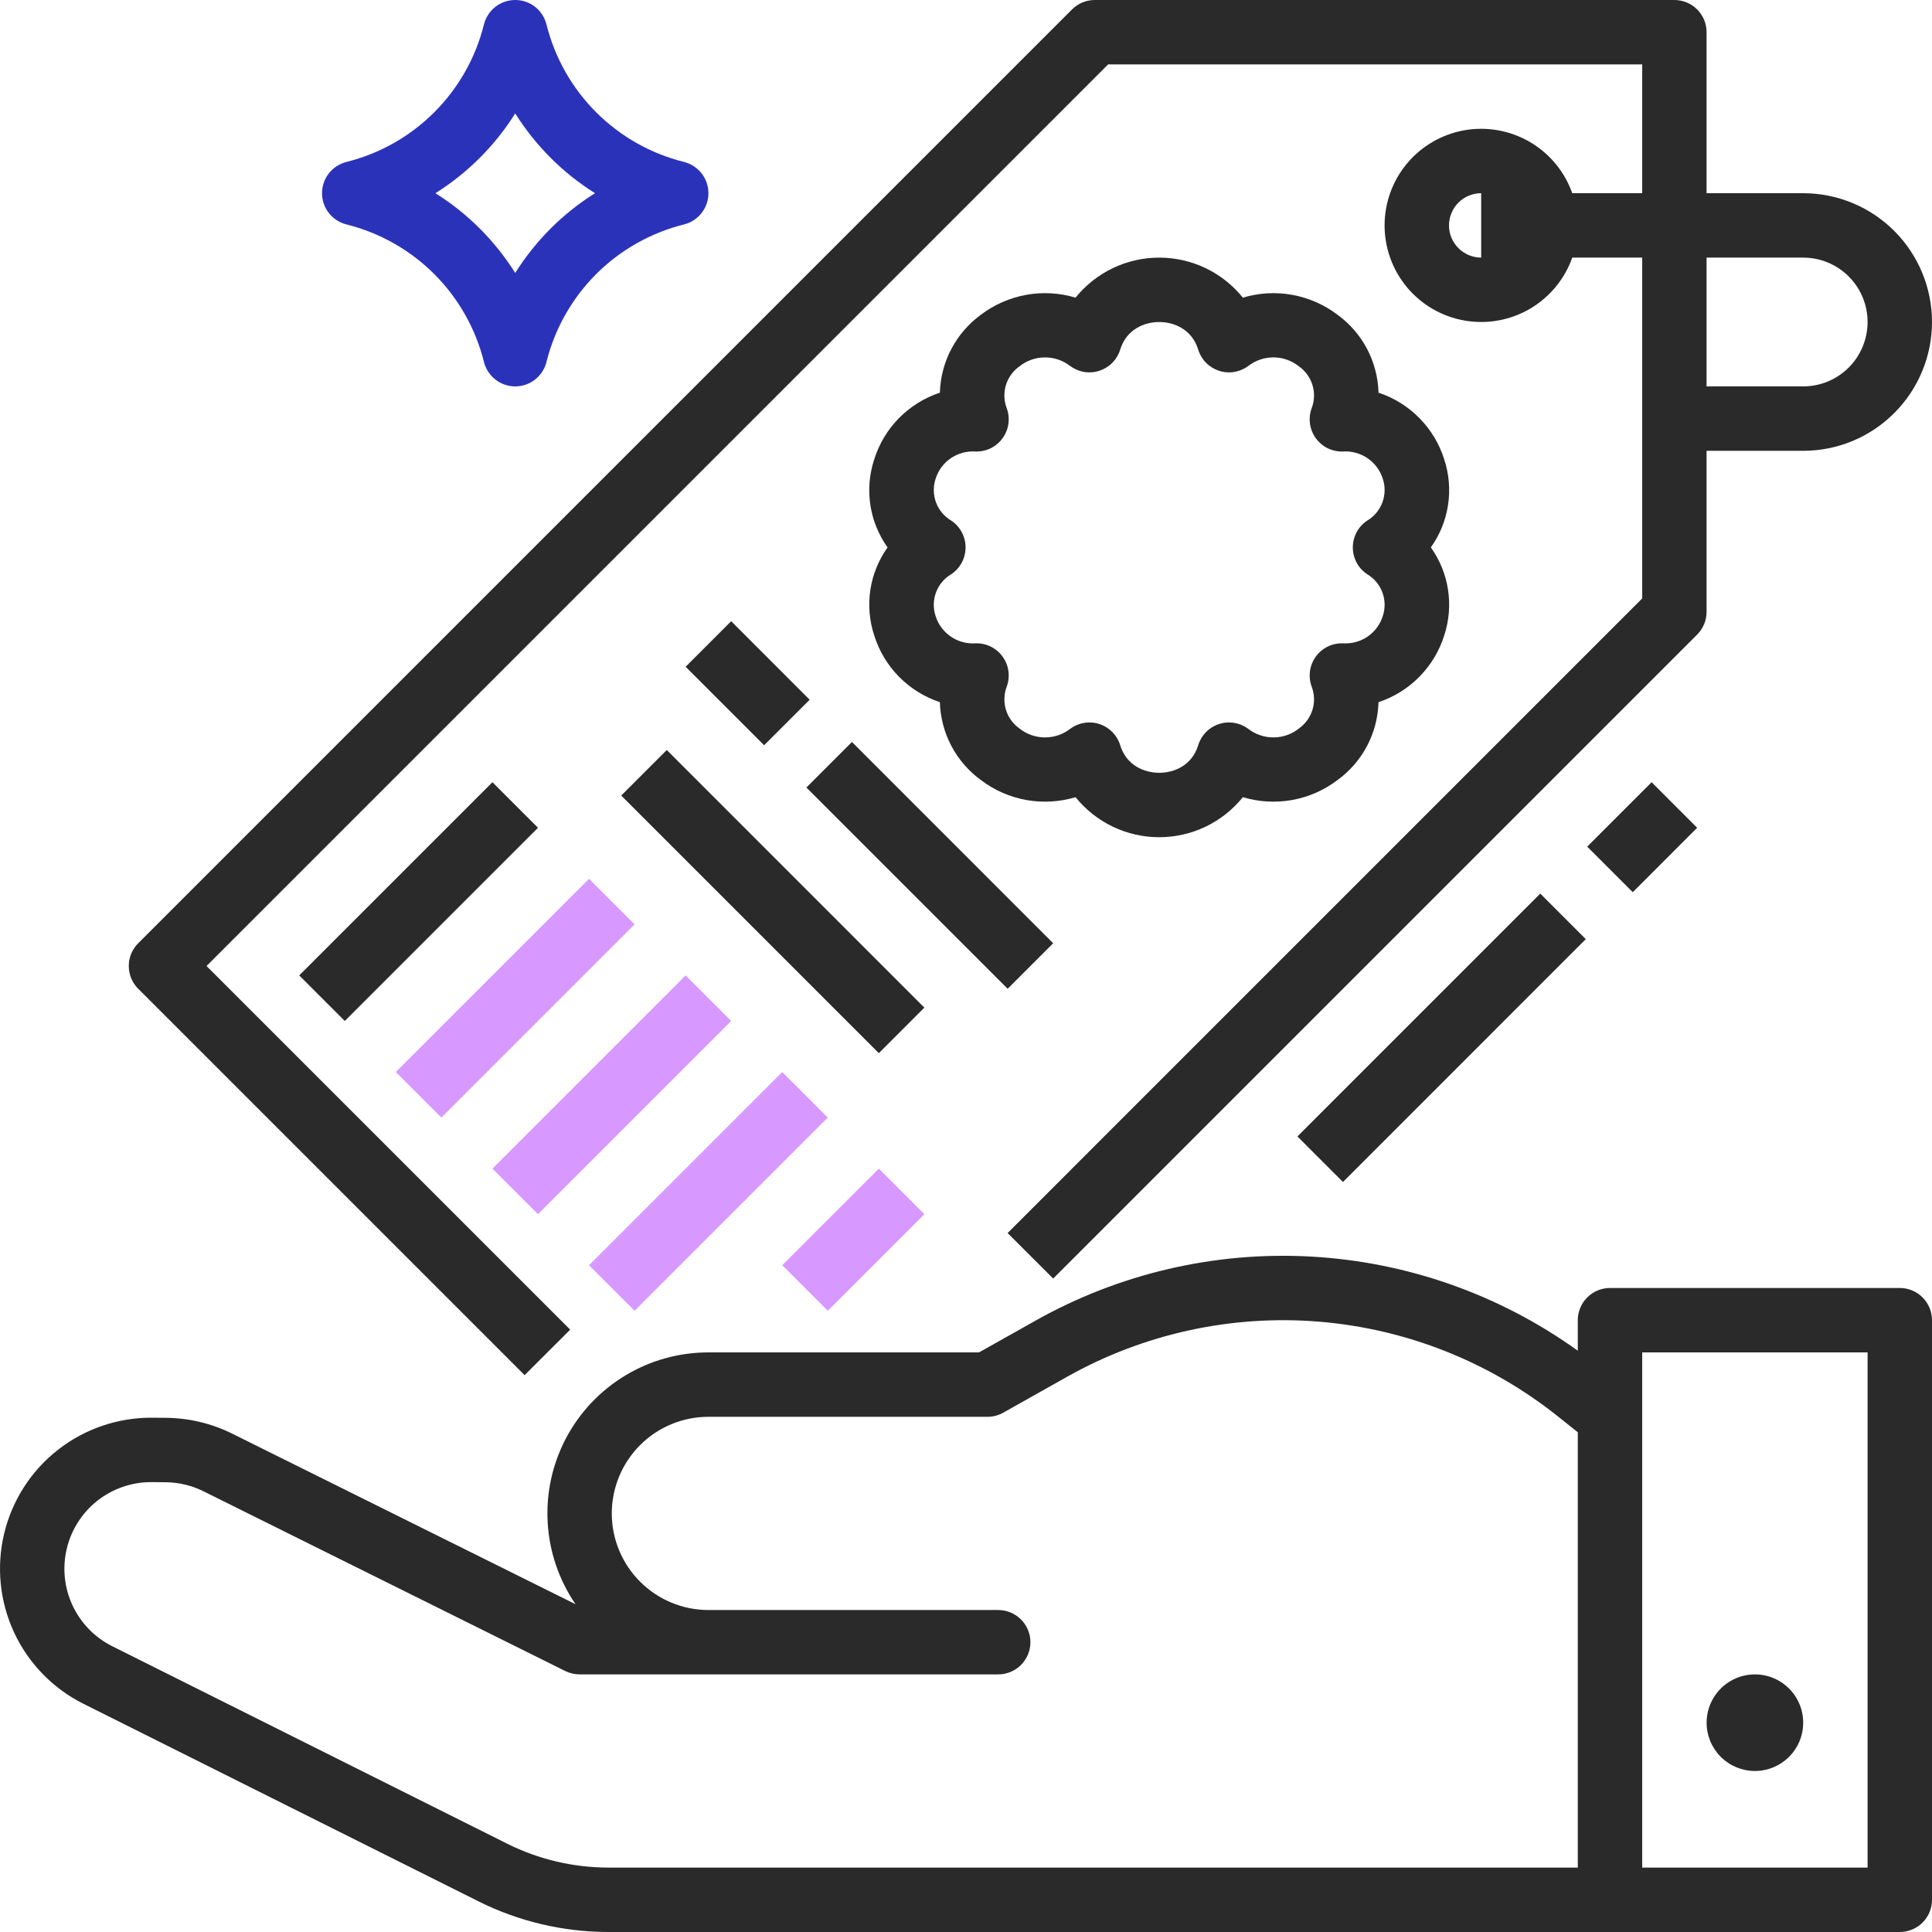
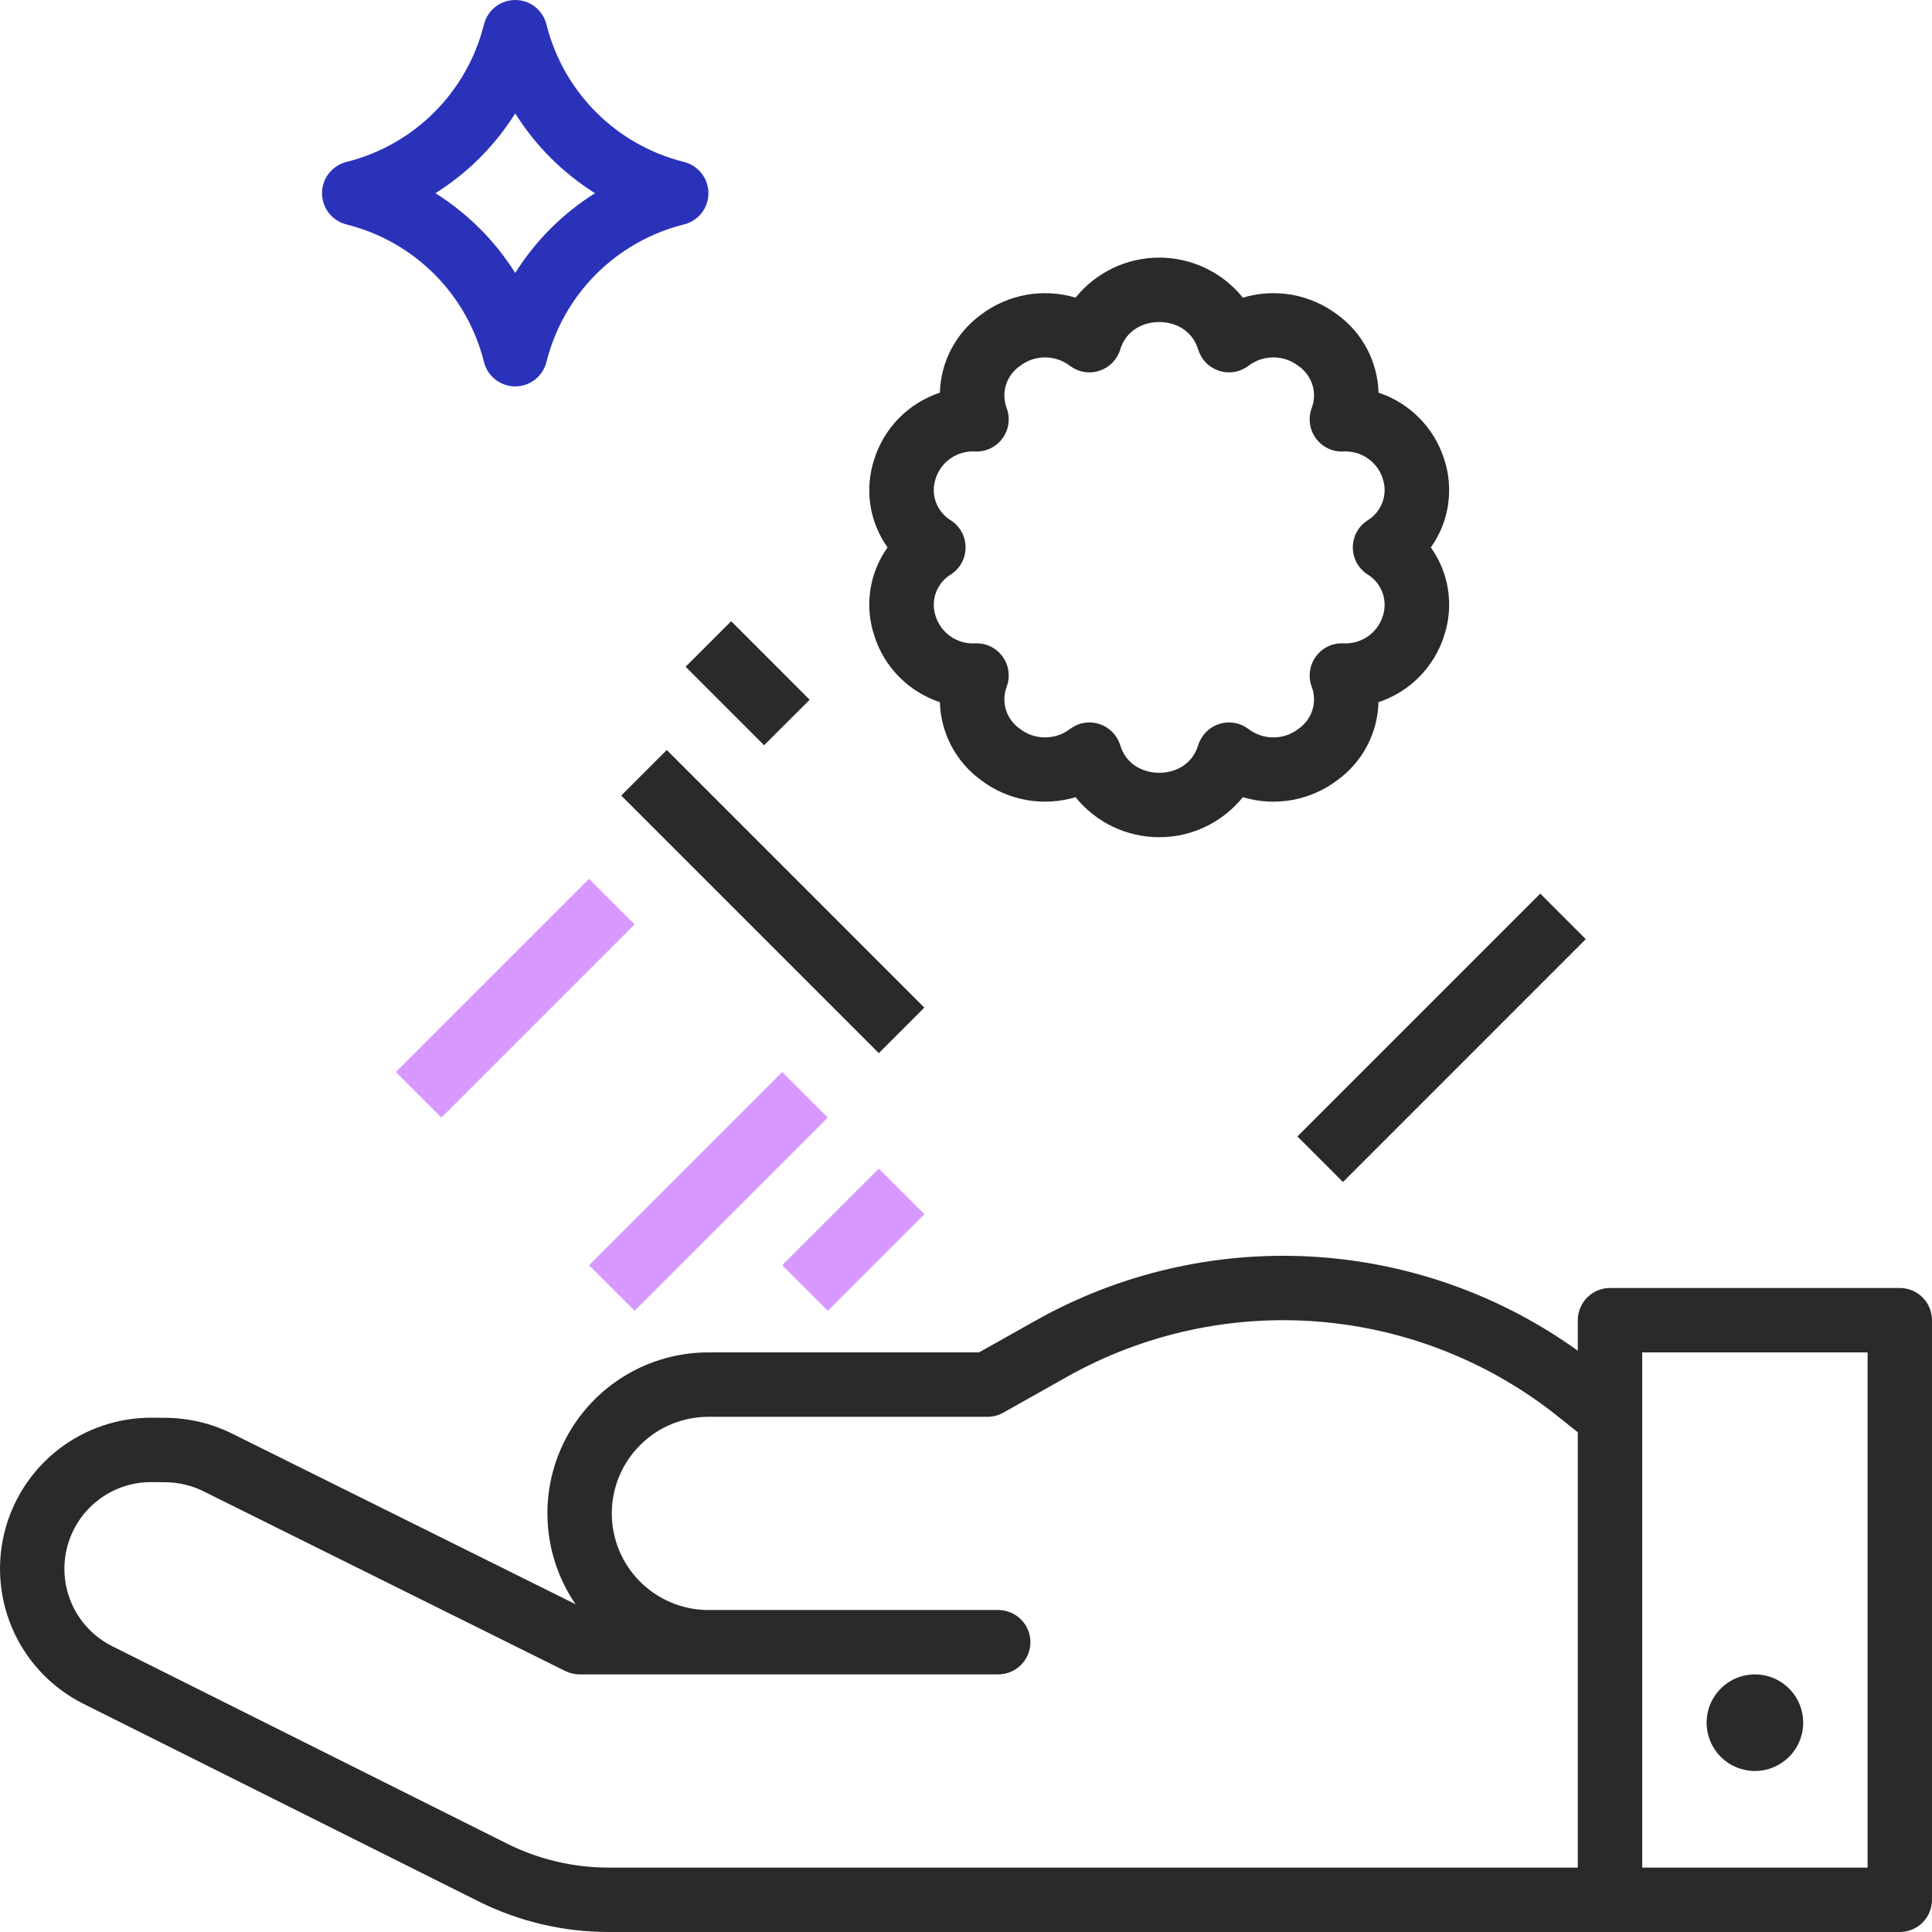
<svg xmlns="http://www.w3.org/2000/svg" width="50" height="50" viewBox="0 0 50 50" fill="none">
-   <path d="M13.577 35.589L14.756 34.411L5.345 25L28.678 1.667H42.5V5H40.69C40.493 4.444 40.106 3.975 39.598 3.677C39.089 3.379 38.491 3.27 37.91 3.369C37.329 3.469 36.801 3.771 36.421 4.222C36.041 4.673 35.833 5.244 35.833 5.833C35.833 6.423 36.041 6.994 36.421 7.445C36.801 7.896 37.329 8.198 37.91 8.297C38.491 8.397 39.089 8.288 39.598 7.99C40.106 7.691 40.493 7.223 40.69 6.667H42.5V15.488L26.077 31.911L27.256 33.089L43.922 16.423C44 16.345 44.061 16.253 44.103 16.152C44.145 16.051 44.166 15.943 44.166 15.833V11.667H46.666C47.55 11.667 48.398 11.316 49.023 10.69C49.648 10.065 50 9.217 50 8.333C50 7.449 49.648 6.601 49.023 5.976C48.398 5.351 47.55 5 46.666 5H44.166V0.833C44.166 0.612 44.079 0.4 43.922 0.244C43.766 0.088 43.554 5.53256e-10 43.333 5.53256e-10H28.333C28.224 -3.98703e-06 28.115 0.022 28.014 0.063C27.913 0.105 27.821 0.167 27.744 0.244L3.577 24.411C3.5 24.488 3.438 24.58 3.396 24.681C3.355 24.782 3.333 24.891 3.333 25C3.333 25.109 3.355 25.218 3.396 25.319C3.438 25.42 3.5 25.512 3.577 25.589L13.577 35.589ZM37.5 5.833C37.5 5.612 37.588 5.401 37.744 5.244C37.9 5.088 38.112 5 38.333 5V6.667C38.112 6.666 37.9 6.579 37.744 6.422C37.588 6.266 37.5 6.054 37.5 5.833ZM46.666 6.667C47.108 6.667 47.532 6.842 47.845 7.155C48.157 7.467 48.333 7.891 48.333 8.333C48.333 8.775 48.157 9.199 47.845 9.512C47.532 9.824 47.108 10 46.666 10H44.166V6.667H46.666Z" fill="#2A2A2A" />
  <path d="M22.624 16.443C22.75 16.846 22.969 17.212 23.265 17.513C23.561 17.813 23.924 18.039 24.324 18.172C24.335 18.567 24.437 18.956 24.622 19.306C24.807 19.656 25.07 19.959 25.39 20.191C25.734 20.452 26.135 20.627 26.56 20.704C26.985 20.78 27.422 20.755 27.835 20.631C28.096 20.954 28.425 21.215 28.8 21.395C29.175 21.574 29.585 21.667 30 21.667C30.415 21.667 30.825 21.574 31.2 21.395C31.575 21.215 31.904 20.954 32.165 20.631C32.578 20.755 33.015 20.78 33.44 20.704C33.865 20.627 34.266 20.452 34.61 20.191C34.931 19.959 35.194 19.656 35.379 19.306C35.563 18.956 35.665 18.567 35.676 18.172C36.077 18.039 36.44 17.813 36.735 17.513C37.031 17.212 37.251 16.846 37.377 16.443C37.502 16.063 37.535 15.659 37.475 15.264C37.415 14.868 37.263 14.493 37.03 14.167C37.263 13.841 37.415 13.466 37.475 13.07C37.535 12.675 37.502 12.271 37.377 11.89C37.251 11.488 37.031 11.122 36.735 10.821C36.44 10.521 36.077 10.295 35.676 10.162C35.665 9.766 35.563 9.378 35.379 9.028C35.194 8.678 34.931 8.375 34.61 8.142C34.266 7.882 33.865 7.707 33.44 7.63C33.015 7.554 32.578 7.579 32.165 7.703C31.904 7.379 31.575 7.119 31.2 6.939C30.825 6.76 30.415 6.667 30 6.667C29.585 6.667 29.175 6.76 28.8 6.939C28.425 7.119 28.096 7.379 27.835 7.703C27.422 7.579 26.985 7.554 26.56 7.63C26.135 7.707 25.734 7.882 25.39 8.142C25.07 8.375 24.807 8.678 24.622 9.028C24.437 9.378 24.335 9.766 24.324 10.162C23.924 10.295 23.561 10.521 23.265 10.821C22.969 11.122 22.75 11.488 22.624 11.89C22.499 12.271 22.465 12.675 22.525 13.07C22.585 13.466 22.738 13.841 22.97 14.167C22.738 14.493 22.585 14.868 22.525 15.264C22.465 15.659 22.499 16.063 22.624 16.443ZM24.616 13.472C24.436 13.365 24.297 13.199 24.224 13.003C24.151 12.806 24.147 12.591 24.213 12.392C24.281 12.174 24.42 11.986 24.608 11.858C24.797 11.73 25.023 11.669 25.25 11.685C25.386 11.689 25.521 11.659 25.643 11.599C25.765 11.538 25.87 11.448 25.949 11.338C26.029 11.227 26.08 11.099 26.098 10.964C26.116 10.829 26.101 10.692 26.054 10.564C25.981 10.371 25.974 10.16 26.034 9.963C26.095 9.766 26.22 9.595 26.389 9.477C26.575 9.33 26.805 9.25 27.042 9.25C27.279 9.249 27.51 9.327 27.697 9.473C27.805 9.552 27.929 9.605 28.061 9.626C28.193 9.648 28.328 9.637 28.454 9.595C28.581 9.553 28.696 9.482 28.79 9.386C28.883 9.291 28.952 9.175 28.991 9.047C29.152 8.521 29.618 8.334 30 8.334C30.383 8.334 30.848 8.521 31.009 9.047C31.048 9.175 31.117 9.291 31.21 9.386C31.304 9.482 31.419 9.553 31.546 9.595C31.672 9.637 31.807 9.648 31.939 9.626C32.071 9.605 32.196 9.552 32.303 9.473C32.49 9.327 32.721 9.249 32.958 9.249C33.195 9.25 33.425 9.33 33.611 9.477C33.78 9.595 33.905 9.766 33.966 9.963C34.027 10.16 34.02 10.371 33.946 10.564C33.899 10.692 33.884 10.829 33.902 10.964C33.92 11.099 33.971 11.227 34.051 11.338C34.13 11.448 34.235 11.538 34.357 11.599C34.479 11.659 34.614 11.689 34.75 11.685C34.977 11.669 35.203 11.73 35.391 11.858C35.58 11.987 35.719 12.175 35.787 12.392C35.853 12.591 35.849 12.806 35.776 13.003C35.703 13.199 35.565 13.365 35.385 13.472C35.27 13.548 35.175 13.651 35.11 13.772C35.045 13.894 35.011 14.029 35.011 14.167C35.011 14.305 35.045 14.44 35.11 14.562C35.175 14.683 35.27 14.786 35.385 14.862C35.565 14.969 35.703 15.135 35.776 15.331C35.849 15.528 35.853 15.743 35.787 15.942C35.719 16.16 35.58 16.348 35.392 16.476C35.203 16.604 34.977 16.665 34.75 16.649C34.614 16.645 34.479 16.675 34.357 16.735C34.235 16.796 34.13 16.885 34.051 16.996C33.971 17.107 33.92 17.235 33.902 17.37C33.884 17.505 33.899 17.642 33.946 17.77C34.02 17.963 34.027 18.174 33.966 18.371C33.905 18.568 33.78 18.739 33.611 18.857C33.425 19.004 33.195 19.084 32.958 19.084C32.721 19.085 32.49 19.007 32.303 18.861C32.196 18.782 32.071 18.729 31.939 18.708C31.807 18.686 31.672 18.697 31.546 18.739C31.419 18.78 31.304 18.852 31.21 18.947C31.117 19.043 31.048 19.159 31.009 19.287C30.848 19.813 30.383 20 30 20C29.618 20 29.152 19.813 28.991 19.287C28.952 19.159 28.883 19.043 28.79 18.947C28.696 18.852 28.581 18.78 28.454 18.739C28.328 18.697 28.193 18.686 28.061 18.708C27.929 18.729 27.805 18.782 27.697 18.861C27.51 19.007 27.279 19.085 27.042 19.084C26.805 19.084 26.575 19.004 26.389 18.857C26.22 18.739 26.095 18.568 26.034 18.371C25.974 18.174 25.981 17.963 26.054 17.77C26.101 17.642 26.116 17.505 26.098 17.37C26.08 17.235 26.029 17.107 25.949 16.996C25.87 16.885 25.765 16.796 25.643 16.735C25.521 16.675 25.386 16.645 25.25 16.649C25.023 16.665 24.797 16.605 24.608 16.476C24.42 16.348 24.281 16.16 24.213 15.942C24.147 15.743 24.151 15.528 24.224 15.331C24.297 15.135 24.436 14.969 24.616 14.862C24.73 14.786 24.825 14.683 24.89 14.562C24.955 14.44 24.989 14.305 24.989 14.167C24.989 14.029 24.955 13.894 24.89 13.772C24.825 13.651 24.73 13.548 24.616 13.472Z" fill="#2A2A2A" />
-   <path d="M12.744 20.244L7.744 25.244L8.923 26.423L13.923 21.423L12.744 20.244Z" fill="#2A2A2A" />
  <path d="M15.244 22.744L10.244 27.744L11.423 28.923L16.423 23.923L15.244 22.744Z" fill="#D799FF" />
-   <path d="M17.744 25.244L12.744 30.244L13.923 31.423L18.923 26.423L17.744 25.244Z" fill="#D799FF" />
  <path d="M20.244 27.744L15.244 32.744L16.423 33.923L21.423 28.923L20.244 27.744Z" fill="#D799FF" />
  <path d="M22.744 30.244L20.244 32.744L21.423 33.923L23.923 31.423L22.744 30.244Z" fill="#D799FF" />
  <path d="M18.923 16.077L17.744 17.256L19.775 19.287L20.954 18.109L18.923 16.077Z" fill="#2A2A2A" />
-   <path d="M22.048 19.202L20.869 20.381L26.078 25.589L27.256 24.411L22.048 19.202Z" fill="#2A2A2A" />
  <path d="M8.965 5.808C9.826 6.023 10.612 6.467 11.239 7.094C11.867 7.722 12.311 8.508 12.525 9.369C12.57 9.549 12.675 9.709 12.821 9.823C12.968 9.938 13.148 10 13.334 10C13.52 10 13.7 9.938 13.847 9.823C13.993 9.709 14.097 9.549 14.142 9.369C14.357 8.508 14.801 7.722 15.428 7.094C16.056 6.467 16.842 6.023 17.703 5.808C17.883 5.763 18.043 5.659 18.157 5.513C18.272 5.366 18.334 5.186 18.334 5C18.334 4.814 18.272 4.634 18.157 4.487C18.043 4.341 17.883 4.237 17.703 4.191C16.842 3.977 16.056 3.533 15.428 2.905C14.801 2.278 14.357 1.492 14.142 0.631C14.097 0.451 13.993 0.291 13.847 0.176C13.7 0.062 13.52 0 13.334 0C13.148 0 12.968 0.062 12.821 0.176C12.675 0.291 12.57 0.451 12.525 0.631C12.311 1.492 11.867 2.278 11.239 2.905C10.612 3.533 9.826 3.977 8.965 4.191C8.785 4.237 8.625 4.341 8.51 4.487C8.396 4.634 8.334 4.814 8.334 5C8.334 5.186 8.396 5.366 8.51 5.513C8.625 5.659 8.785 5.763 8.965 5.808ZM13.334 2.935C13.858 3.77 14.563 4.476 15.399 5C14.563 5.524 13.858 6.23 13.334 7.064C12.81 6.23 12.104 5.524 11.269 5C12.104 4.476 12.81 3.77 13.334 2.935Z" fill="#2B32BA" />
  <path d="M39.862 23.126L33.577 29.411L34.756 30.59L41.04 24.305L39.862 23.126Z" fill="#2A2A2A" />
-   <path d="M42.744 20.244L41.077 21.911L42.256 23.09L43.922 21.423L42.744 20.244Z" fill="#2A2A2A" />
  <path d="M49.167 33.333H41.667C41.446 33.333 41.234 33.421 41.078 33.577C40.921 33.734 40.833 33.946 40.833 34.167V34.956C38.811 33.503 36.415 32.658 33.929 32.52C31.442 32.382 28.968 32.958 26.797 34.179L25.337 35H18.333C17.575 35 16.831 35.206 16.182 35.598C15.532 35.989 15.002 36.551 14.648 37.221C14.294 37.892 14.13 38.646 14.174 39.404C14.217 40.16 14.466 40.891 14.895 41.517L6.006 37.101C5.475 36.838 4.89 36.699 4.297 36.693L3.939 36.69C3.056 36.684 2.196 36.976 1.501 37.52C0.805 38.064 0.314 38.828 0.108 39.687C-0.098 40.545 -0.007 41.449 0.365 42.249C0.738 43.05 1.371 43.7 2.161 44.095L12.386 49.208C13.428 49.728 14.576 49.999 15.741 50H49.167C49.388 50 49.6 49.912 49.756 49.756C49.912 49.6 50 49.388 50 49.167V34.167C50 33.946 49.912 33.734 49.756 33.577C49.6 33.421 49.388 33.333 49.167 33.333ZM13.132 47.718L2.906 42.605C2.455 42.379 2.092 42.007 1.878 41.55C1.664 41.092 1.611 40.576 1.727 40.084C1.843 39.593 2.121 39.155 2.517 38.841C2.913 38.528 3.404 38.357 3.909 38.357H3.926L4.284 38.36C4.625 38.363 4.96 38.443 5.265 38.594L14.629 43.246C14.745 43.303 14.871 43.333 15 43.333H25.833C26.054 43.333 26.266 43.246 26.423 43.089C26.579 42.933 26.667 42.721 26.667 42.5C26.667 42.279 26.579 42.067 26.423 41.911C26.266 41.755 26.054 41.667 25.833 41.667H18.333C17.67 41.667 17.035 41.403 16.566 40.934C16.097 40.466 15.833 39.83 15.833 39.167C15.833 38.504 16.097 37.868 16.566 37.399C17.035 36.93 17.67 36.667 18.333 36.667H25.556C25.699 36.667 25.839 36.63 25.964 36.56L27.614 35.632C29.596 34.517 31.865 34.02 34.131 34.204C36.398 34.389 38.557 35.246 40.332 36.667L40.833 37.067V48.333H15.741C14.835 48.332 13.942 48.121 13.132 47.718ZM48.333 48.333H42.5V35H48.333V48.333Z" fill="#2A2A2A" />
  <path d="M45.417 45.833C45.664 45.833 45.906 45.76 46.111 45.622C46.317 45.485 46.477 45.29 46.572 45.061C46.666 44.833 46.691 44.582 46.643 44.339C46.595 44.097 46.476 43.874 46.301 43.699C46.126 43.524 45.903 43.405 45.661 43.357C45.418 43.309 45.167 43.334 44.939 43.428C44.71 43.523 44.515 43.683 44.378 43.889C44.24 44.094 44.167 44.336 44.167 44.583C44.167 44.914 44.299 45.232 44.533 45.467C44.768 45.701 45.086 45.833 45.417 45.833Z" fill="#2A2A2A" />
  <path d="M17.256 19.41L16.077 20.589L22.744 27.256L23.922 26.077L17.256 19.41Z" fill="#2A2A2A" />
</svg>